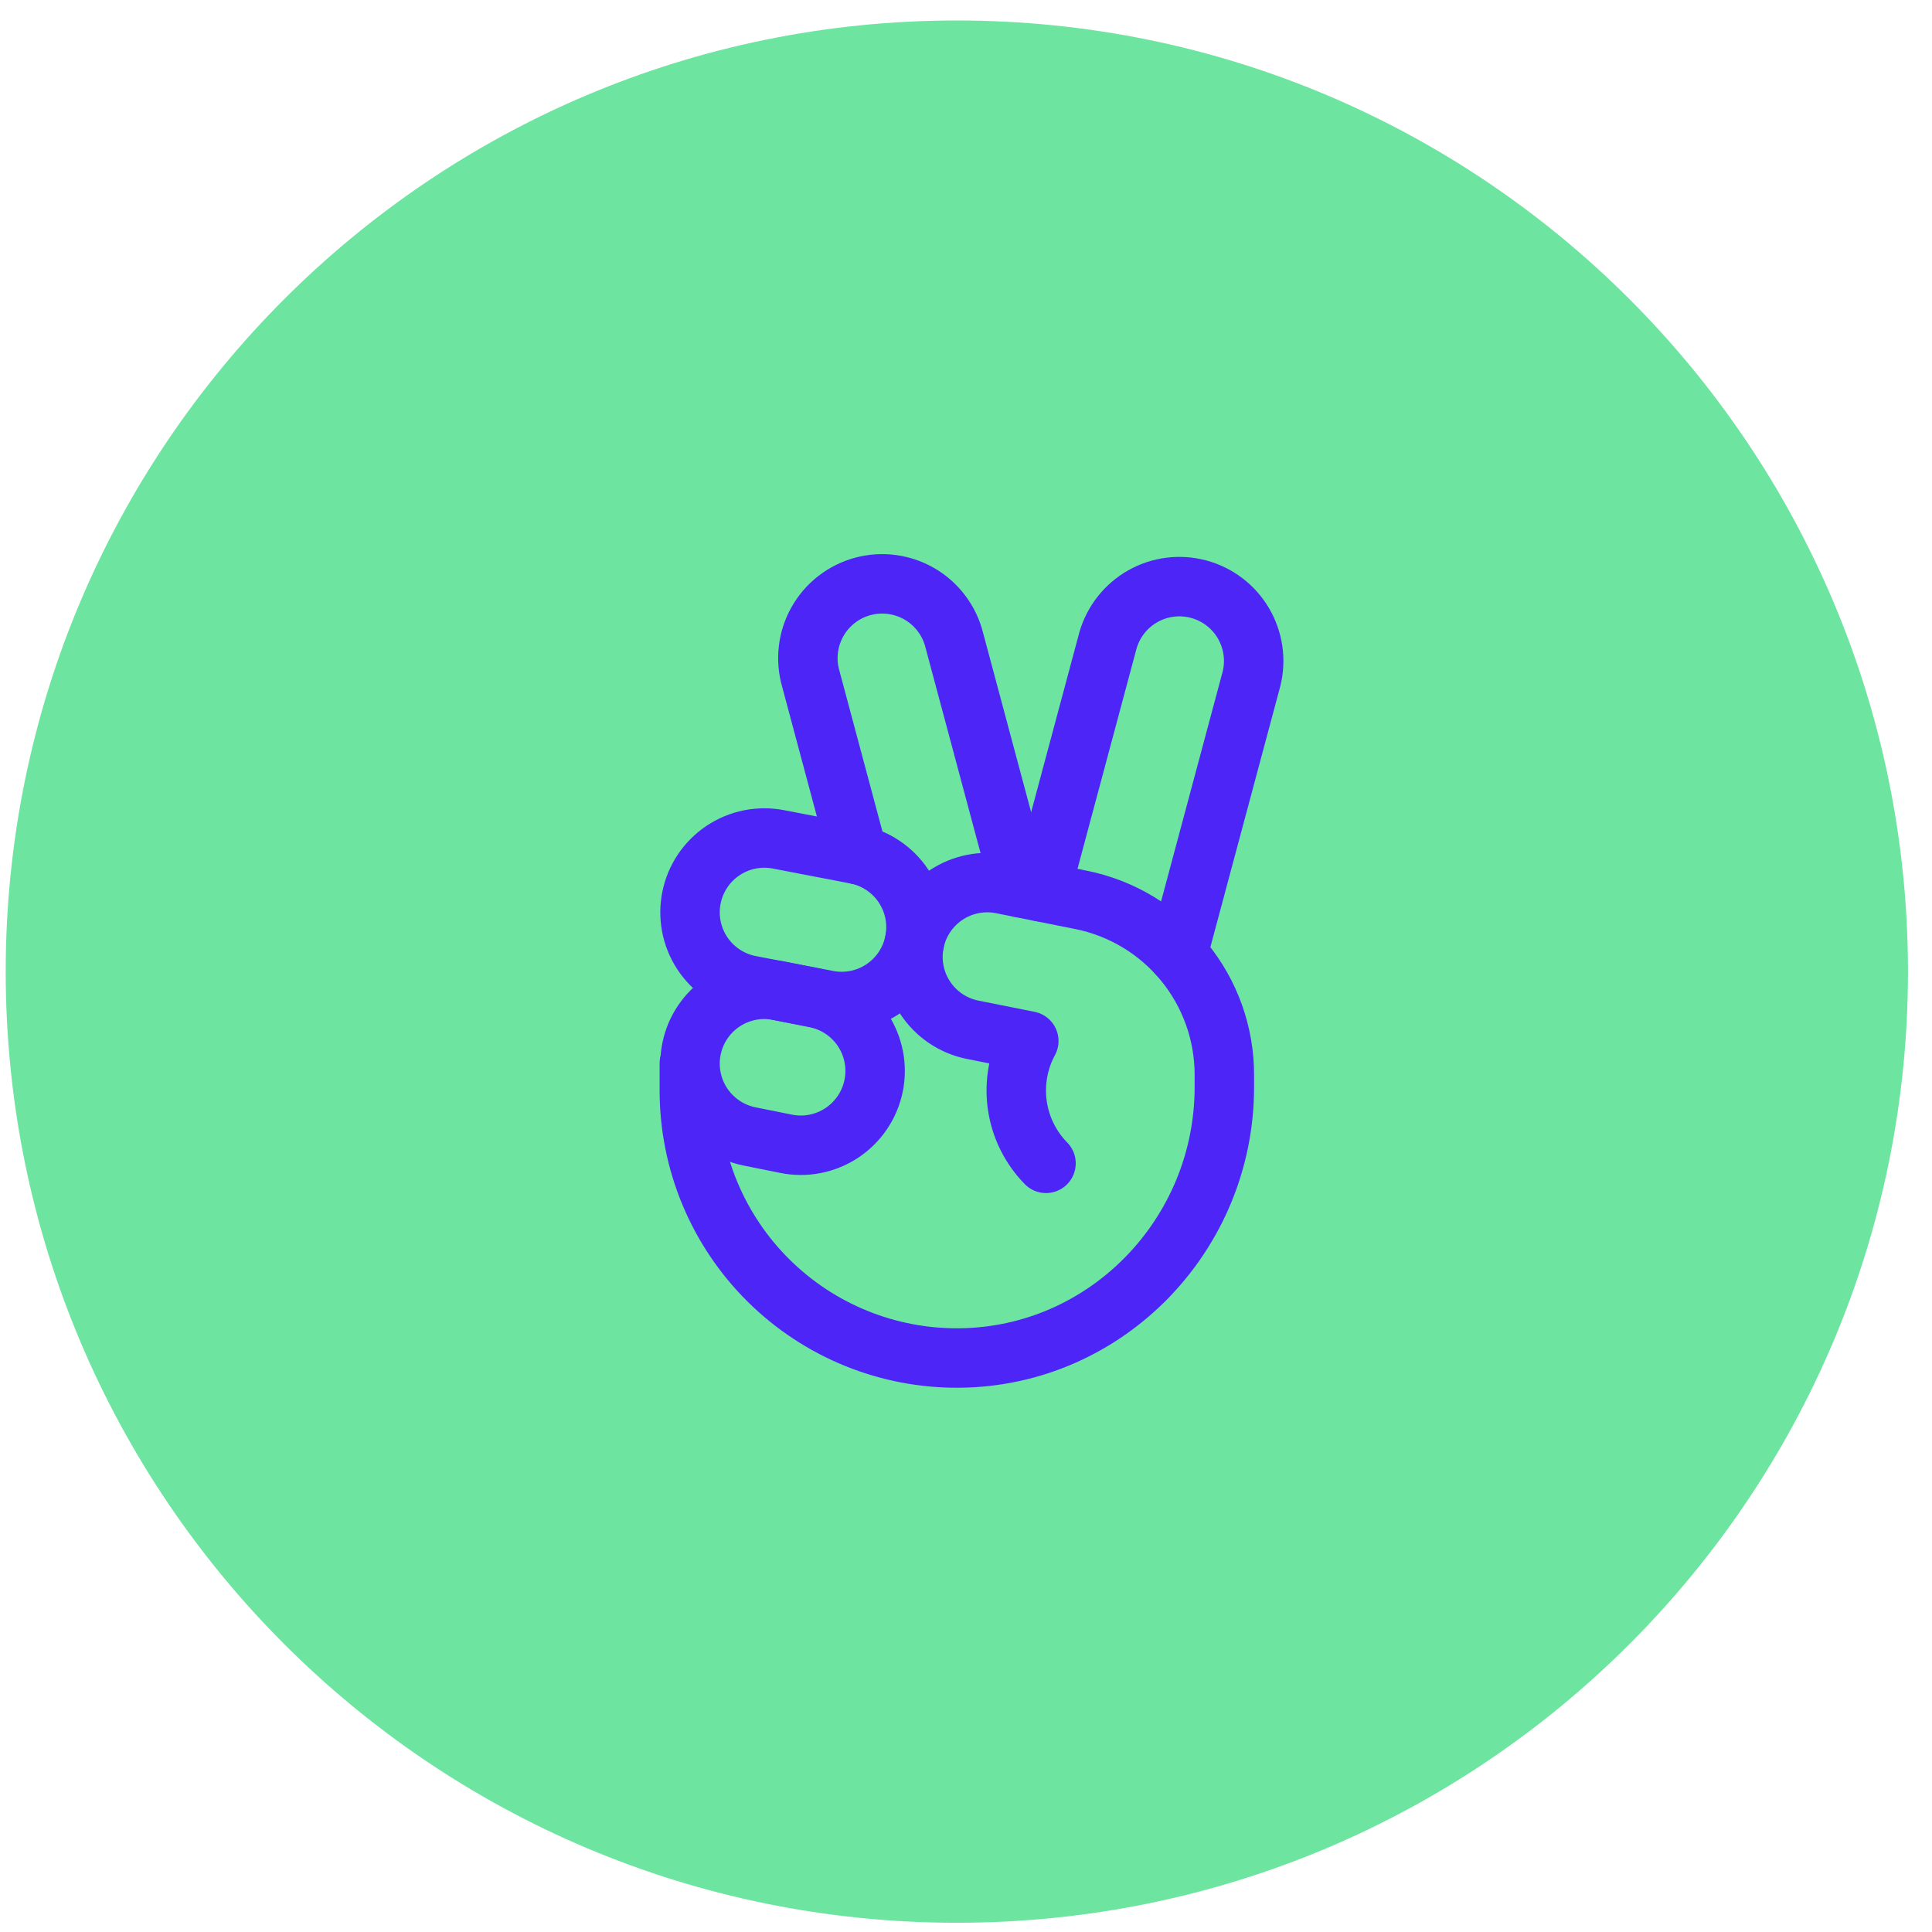
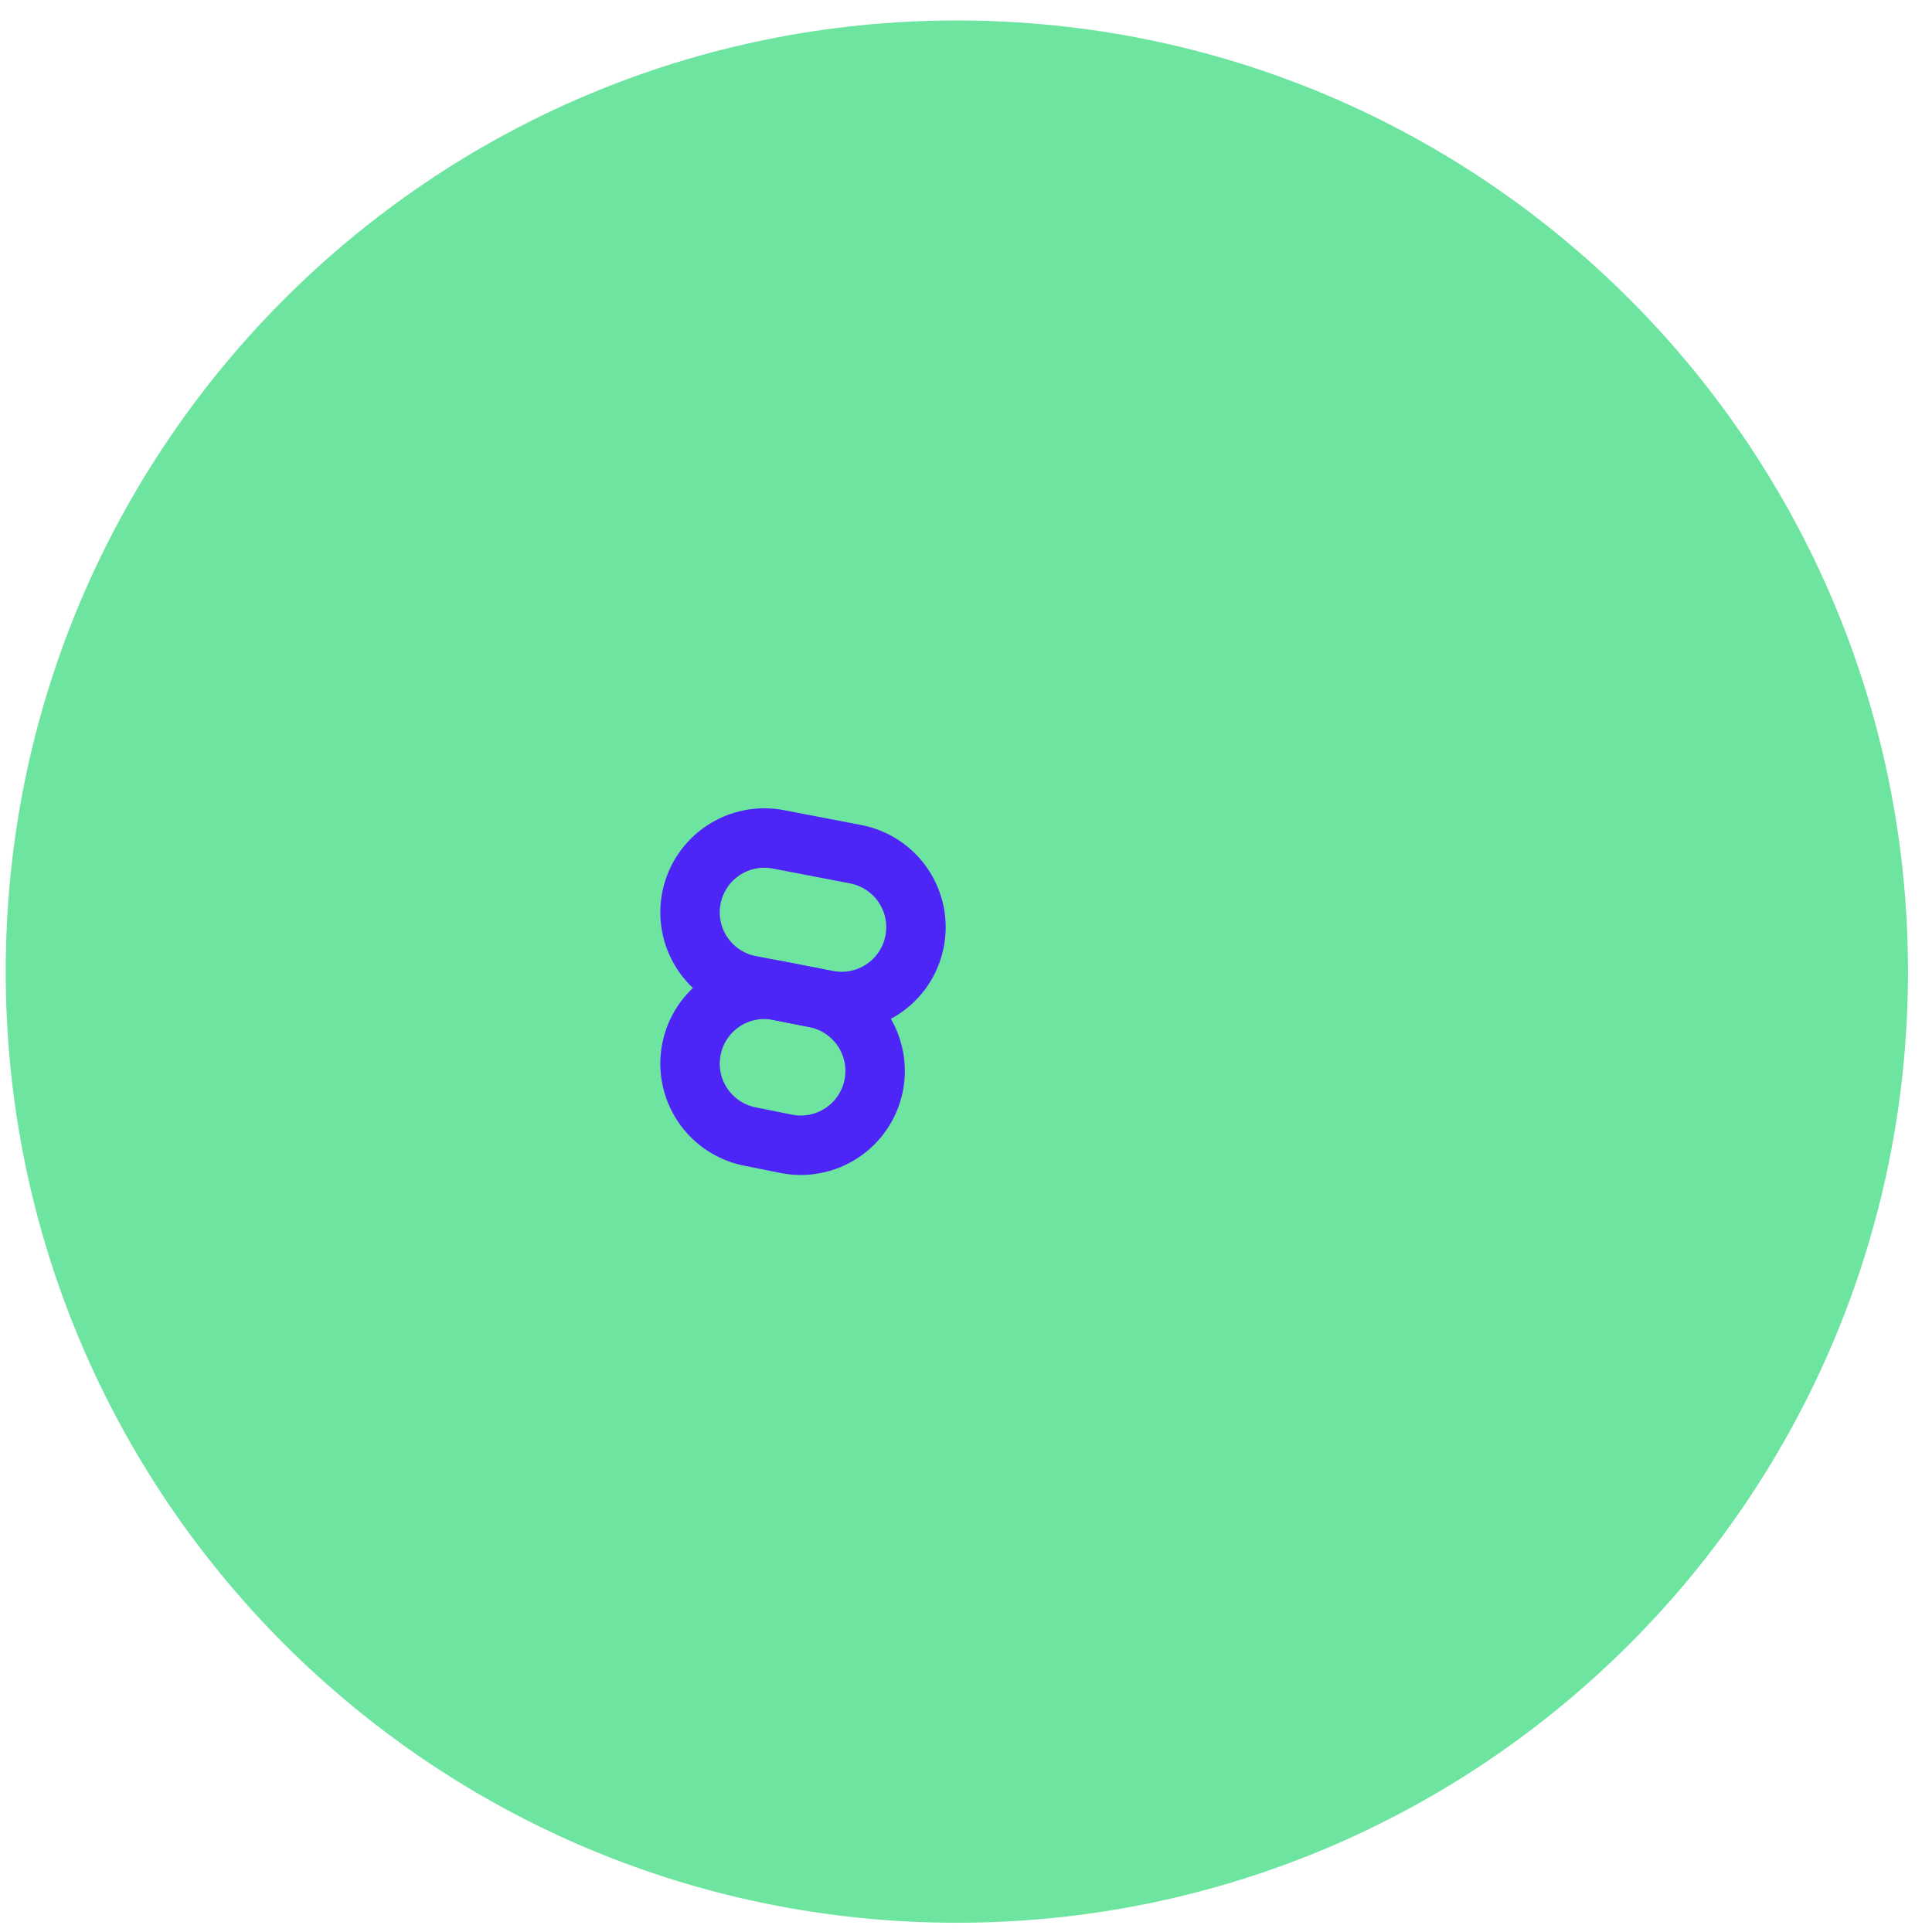
<svg xmlns="http://www.w3.org/2000/svg" width="65" height="65" viewBox="0 0 65 65" fill="none">
  <path d="M0.192 32.689C0.192 15.016 14.519 0.689 32.192 0.689V0.689C49.865 0.689 64.192 15.016 64.192 32.689V32.689C64.192 50.362 49.865 64.689 32.192 64.689V64.689C14.519 64.689 0.192 50.362 0.192 32.689V32.689Z" fill="#6DE5A0" />
  <path d="M25.192 33.139C24.547 33.001 23.984 32.614 23.623 32.063C23.262 31.511 23.134 30.84 23.266 30.194C23.397 29.549 23.779 28.981 24.327 28.615C24.875 28.249 25.545 28.114 26.192 28.24L28.793 28.74C29.117 28.803 29.426 28.93 29.701 29.113C29.976 29.296 30.212 29.531 30.395 29.806C30.579 30.081 30.706 30.389 30.77 30.713C30.833 31.037 30.832 31.371 30.766 31.694C30.7 32.018 30.57 32.325 30.385 32.599C30.199 32.872 29.961 33.106 29.685 33.286C29.409 33.467 29.099 33.592 28.774 33.652C28.45 33.712 28.116 33.708 27.793 33.639L25.192 33.139Z" stroke="#4D25F7" stroke-width="2" stroke-linecap="round" stroke-linejoin="round" />
-   <path d="M23.192 35.779V36.689C23.192 37.877 23.427 39.053 23.883 40.149C24.34 41.245 25.009 42.241 25.852 43.077C26.695 43.914 27.695 44.575 28.795 45.024C29.895 45.472 31.073 45.698 32.261 45.689C37.223 45.651 41.192 41.539 41.192 36.576V36.159C41.192 34.772 40.711 33.427 39.832 32.355C38.952 31.282 37.728 30.547 36.368 30.275L33.692 29.74C33.045 29.614 32.375 29.749 31.827 30.115C31.279 30.481 30.897 31.049 30.766 31.694C30.634 32.34 30.762 33.011 31.123 33.563C31.484 34.114 32.047 34.501 32.692 34.639L34.613 35.023C34.257 35.681 34.121 36.435 34.225 37.176C34.329 37.917 34.668 38.605 35.192 39.139" stroke="#4D25F7" stroke-width="2" stroke-linecap="round" stroke-linejoin="round" />
  <path d="M25.192 38.229C24.547 38.091 23.984 37.704 23.623 37.153C23.262 36.601 23.134 35.93 23.266 35.284C23.397 34.639 23.779 34.071 24.327 33.705C24.875 33.339 25.545 33.205 26.192 33.33L27.442 33.58C28.092 33.713 28.662 34.098 29.028 34.651C29.393 35.205 29.524 35.88 29.392 36.53C29.259 37.18 28.874 37.75 28.321 38.116C27.767 38.482 27.092 38.613 26.442 38.48L25.192 38.229Z" stroke="#4D25F7" stroke-width="2" stroke-linecap="round" stroke-linejoin="round" />
-   <path d="M28.863 28.755L27.278 22.836C27.186 22.517 27.158 22.183 27.197 21.852C27.235 21.522 27.34 21.203 27.503 20.914C27.666 20.624 27.886 20.37 28.148 20.167C28.411 19.963 28.712 19.814 29.033 19.728C29.354 19.642 29.689 19.621 30.018 19.666C30.348 19.711 30.665 19.821 30.951 19.99C31.237 20.159 31.487 20.383 31.685 20.65C31.884 20.916 32.027 21.22 32.107 21.543L34.338 29.869" stroke="#4D25F7" stroke-width="2" stroke-linecap="round" stroke-linejoin="round" />
-   <path d="M35.009 30.003L37.277 21.543C37.459 20.914 37.88 20.381 38.45 20.059C39.02 19.737 39.693 19.652 40.326 19.822C40.958 19.991 41.499 20.402 41.831 20.965C42.164 21.529 42.263 22.201 42.106 22.836L39.621 32.11" stroke="#4D25F7" stroke-width="2" stroke-linecap="round" stroke-linejoin="round" />
</svg>